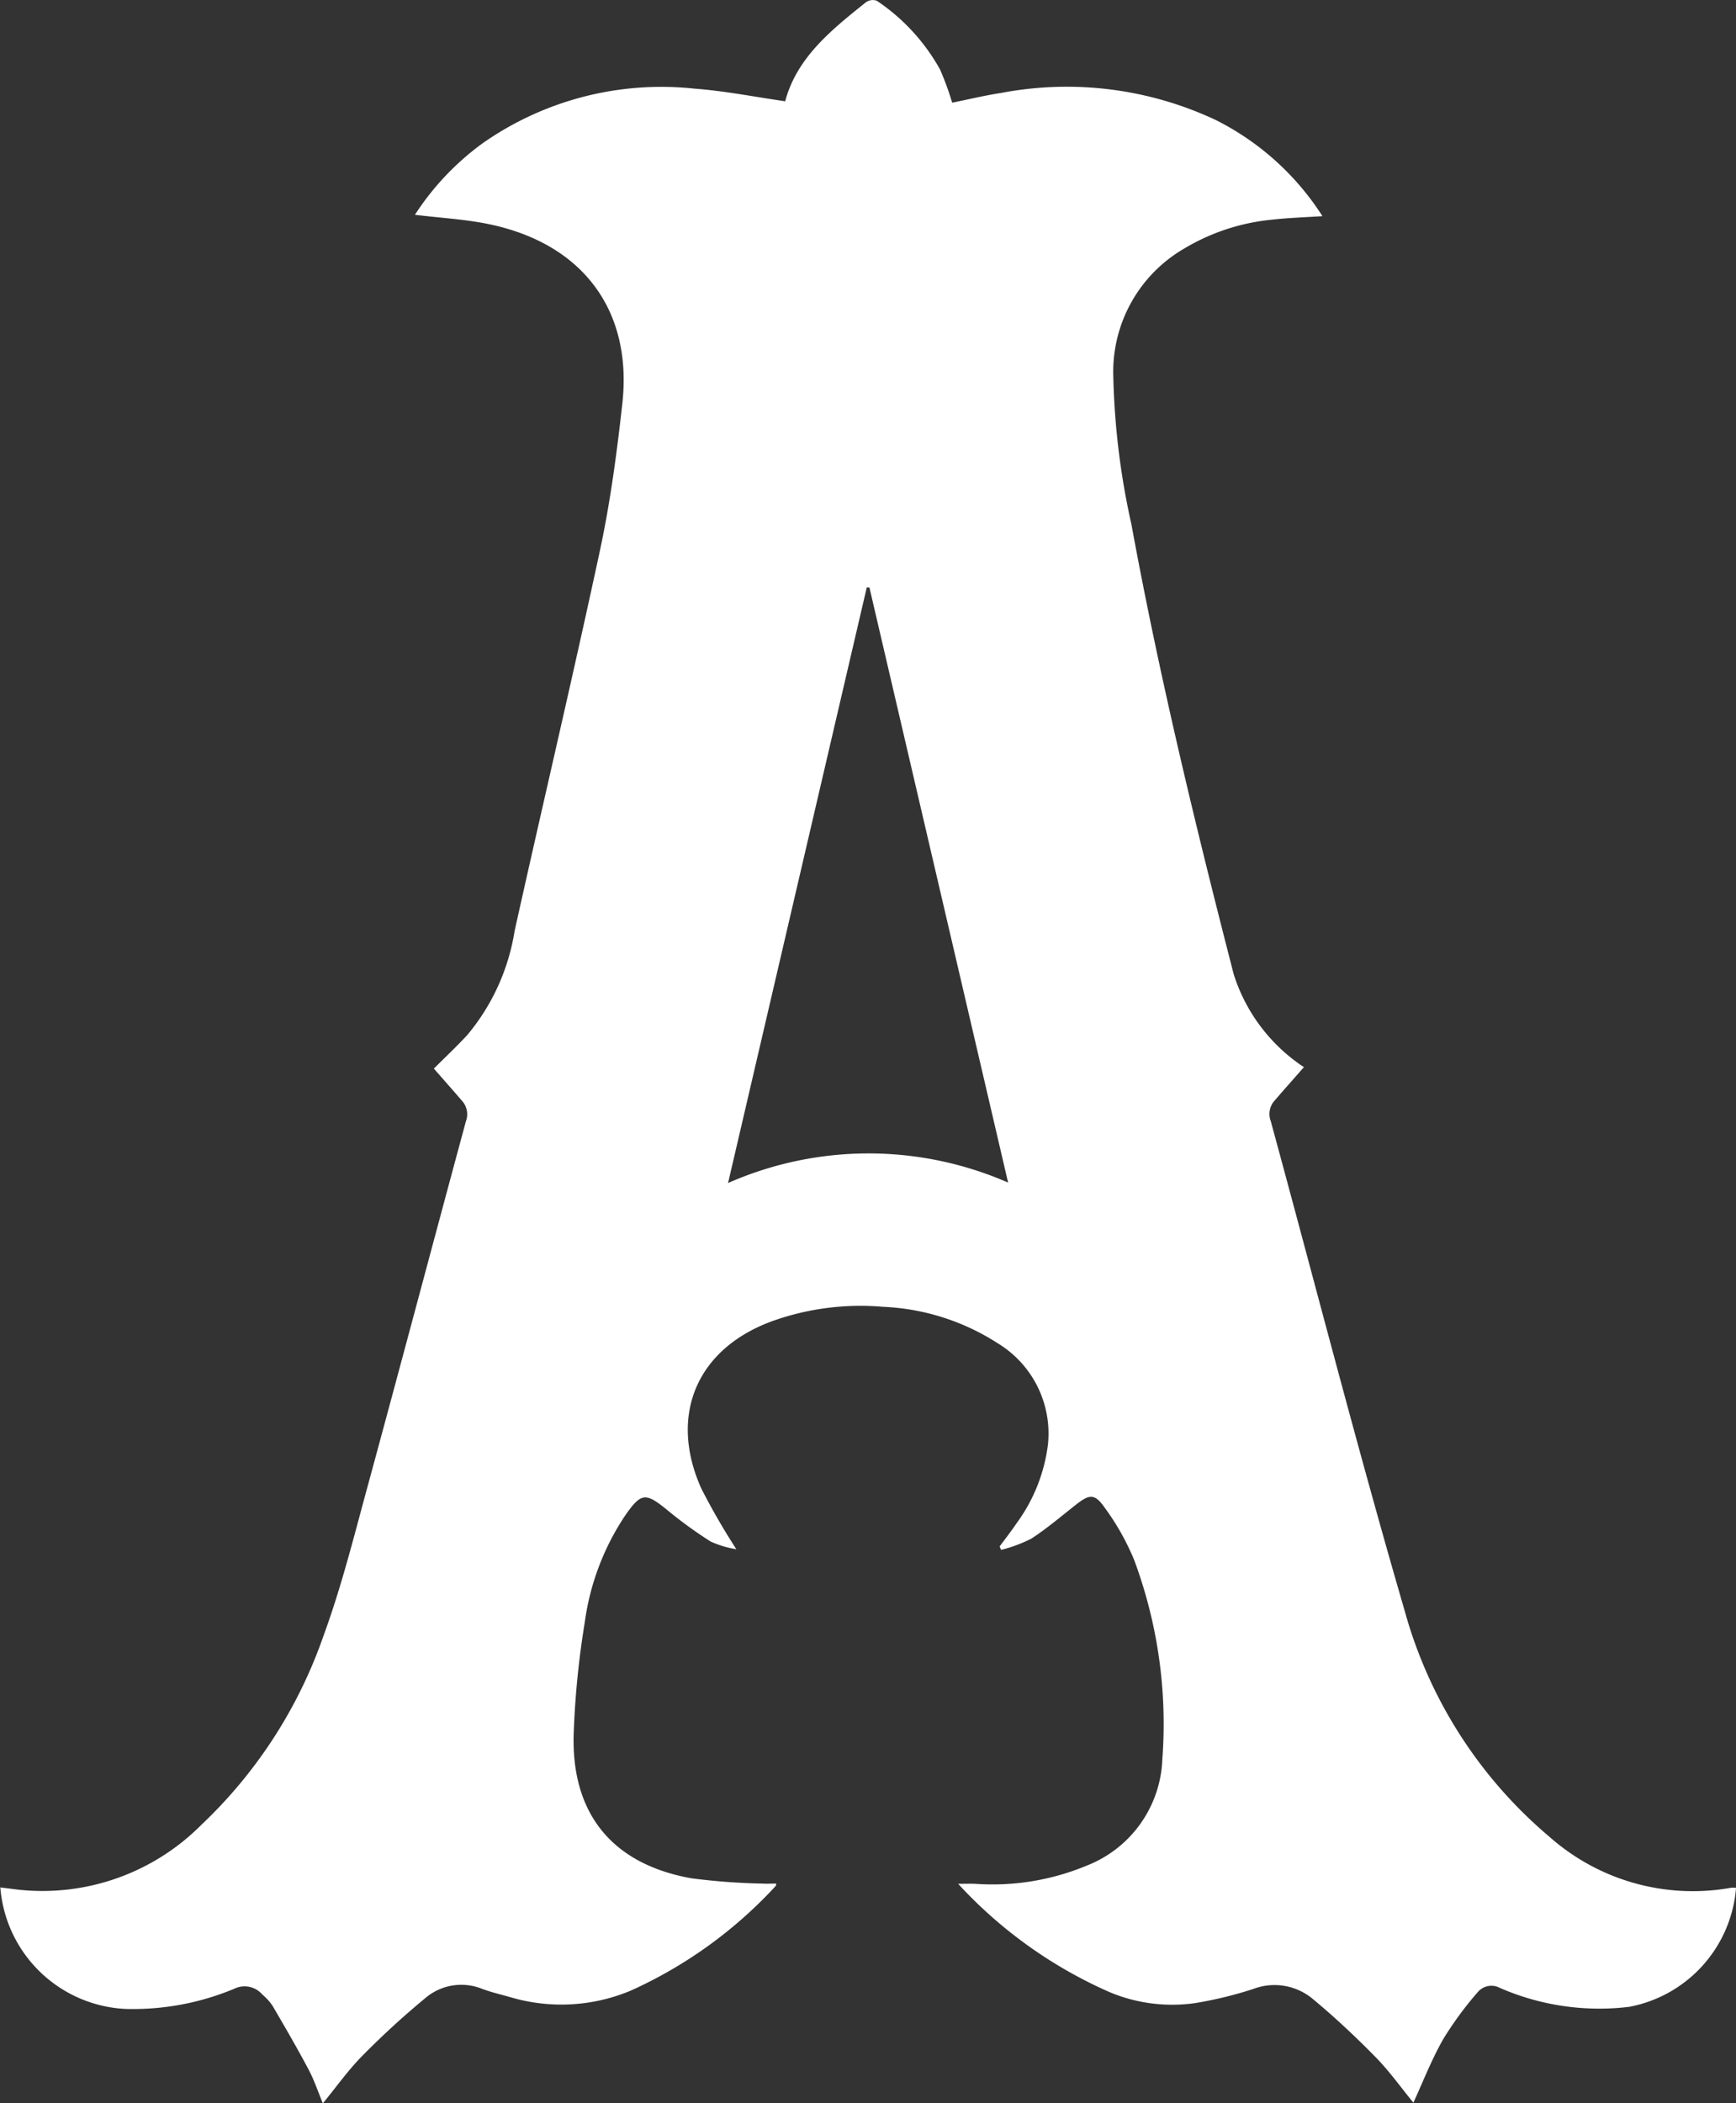
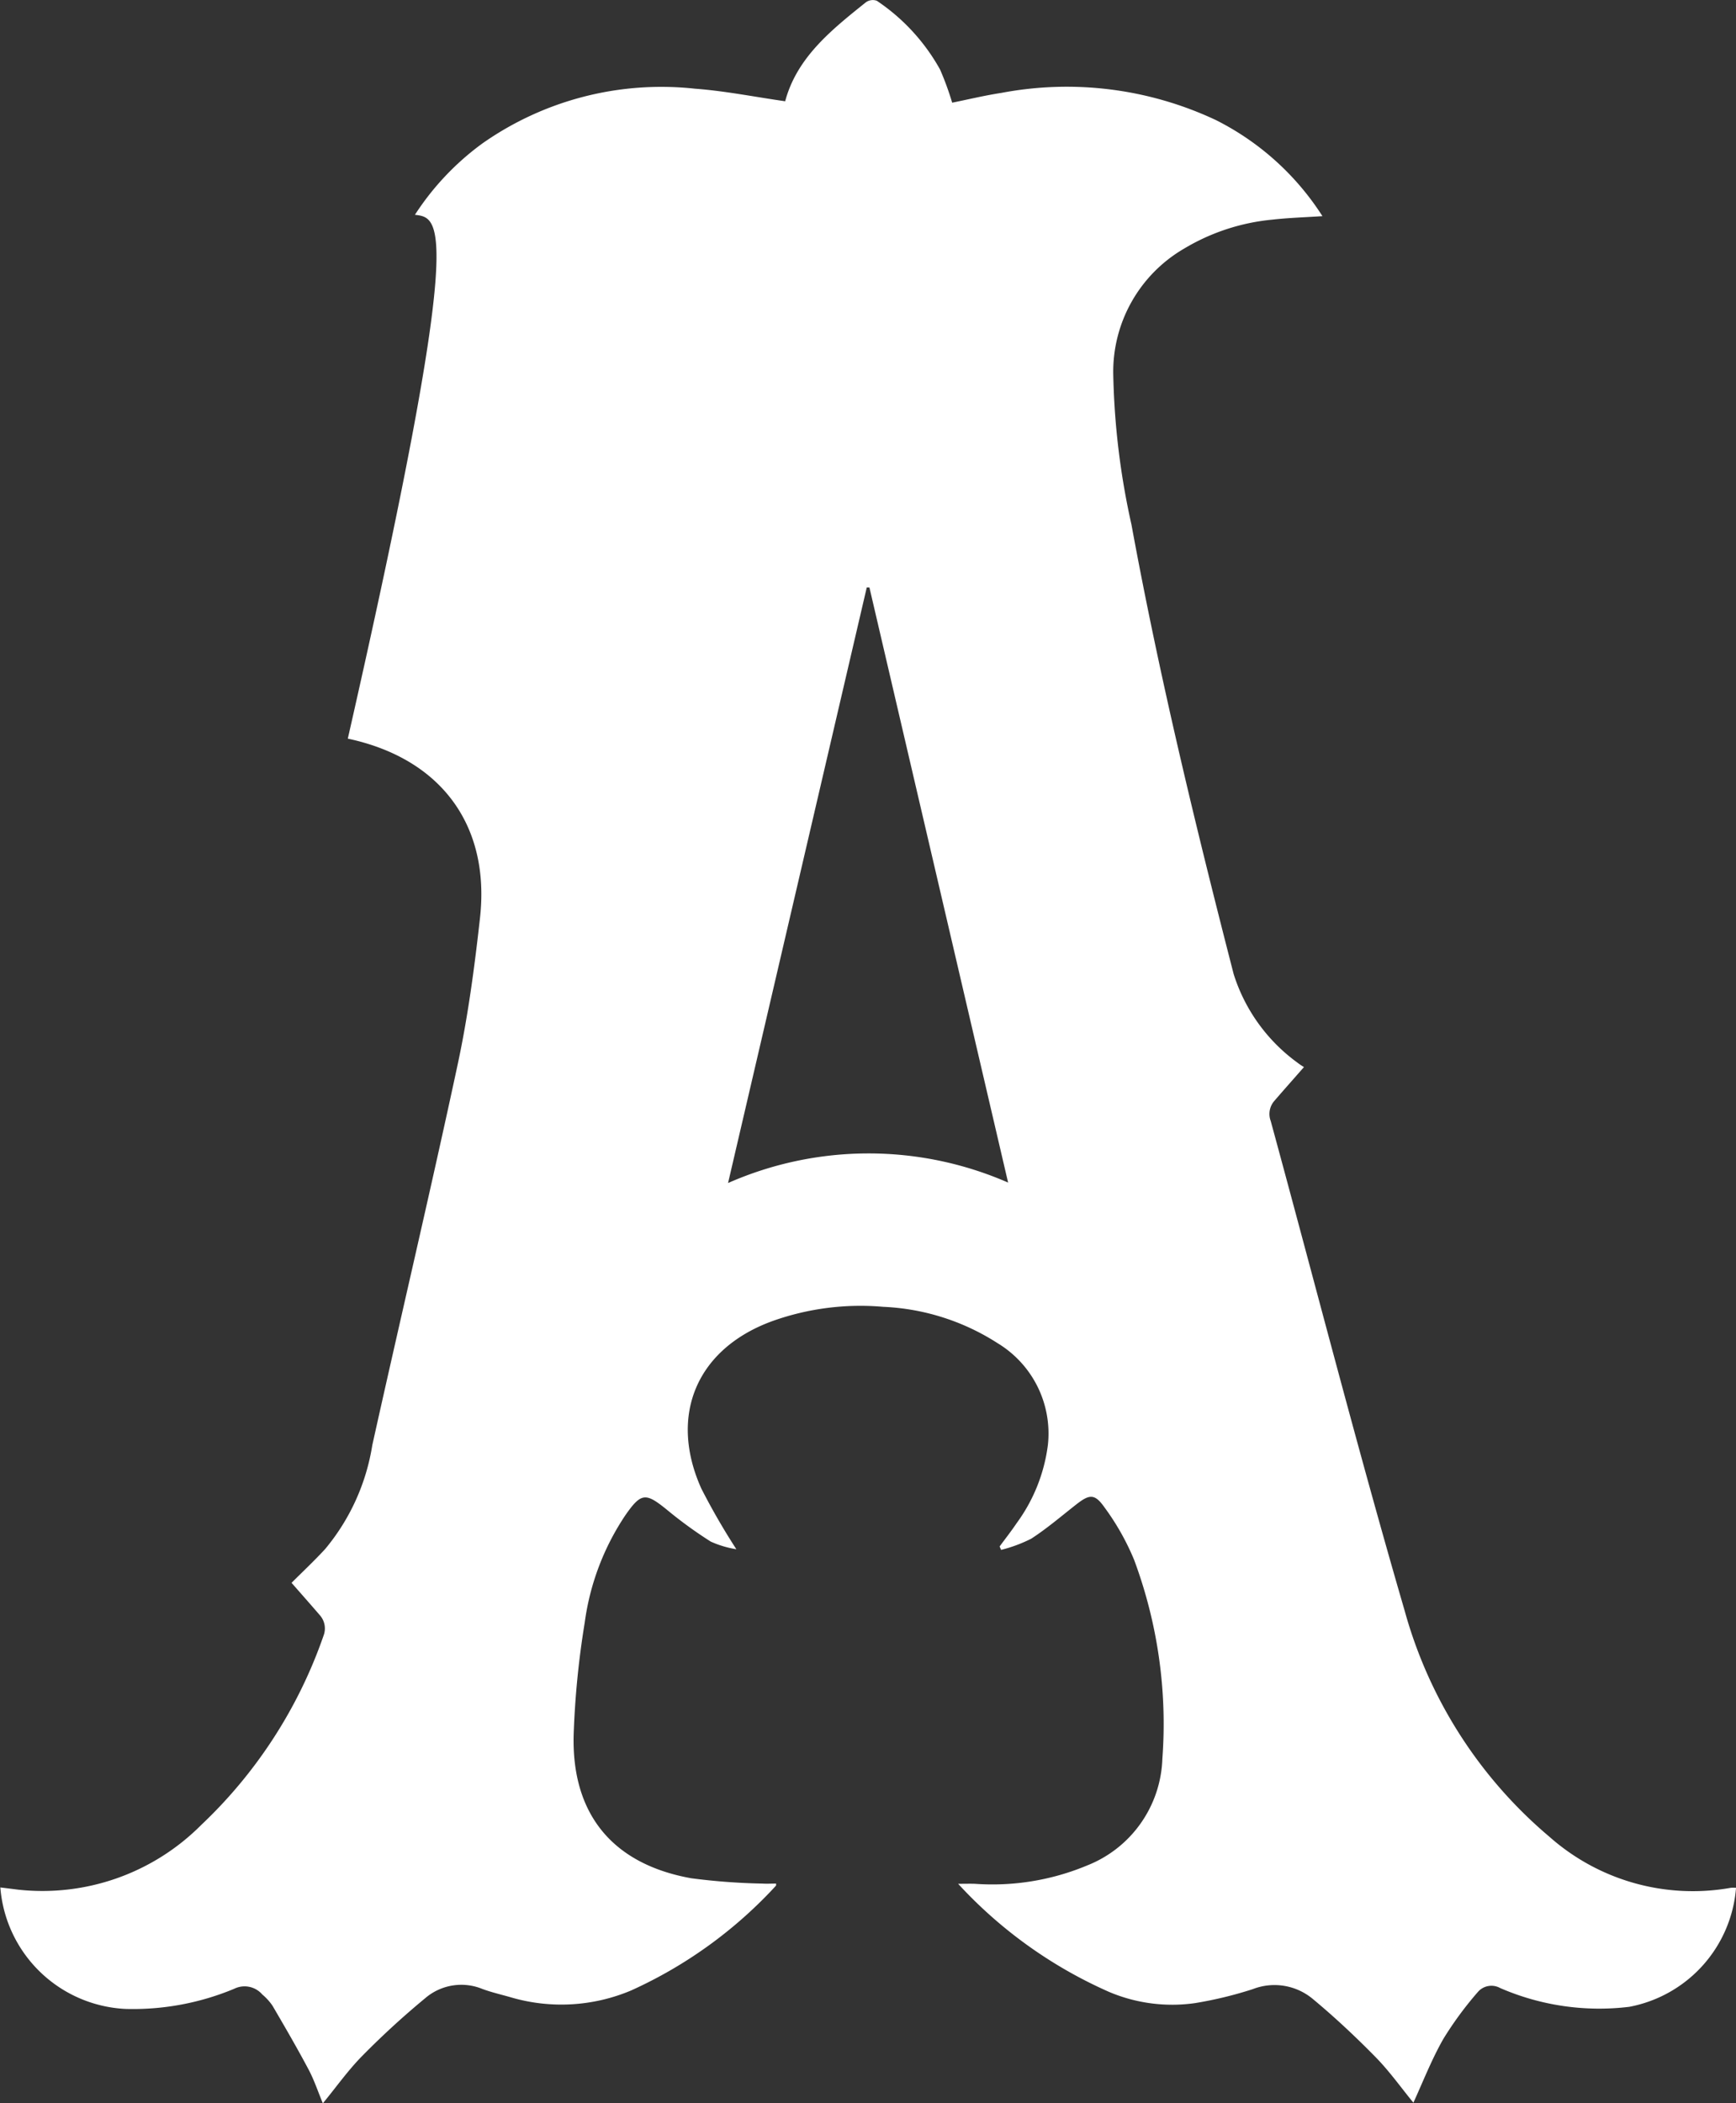
<svg xmlns="http://www.w3.org/2000/svg" width="77.603" height="94.001" viewBox="0 0 77.603 94.001">
  <rect x="0" y="0" width="77.603" height="94.001" fill="#333333" stroke="none" />
  <g id="Grupo_725" data-name="Grupo 725" transform="translate(-1731.133 -497.516)">
-     <path id="Trazado_1168" data-name="Trazado 1168" d="M1749.681,507.116a12.045,12.045,0,0,1,3.017-3.19,13.915,13.915,0,0,1,9.5-2.446c1.345.1,2.677.368,4.034.562.523-1.961,2.072-3.193,3.611-4.426a.532.532,0,0,1,.485-.066,8.9,8.9,0,0,1,2.827,3.072,12.986,12.986,0,0,1,.542,1.483c.7-.14,1.442-.321,2.2-.437a15.664,15.664,0,0,1,9.592,1.216,12.086,12.086,0,0,1,4.76,4.293c-.776.052-1.508.073-2.233.155a9.386,9.386,0,0,0-3.967,1.305,6.366,6.366,0,0,0-3.152,5.559,33.687,33.687,0,0,0,.815,6.768c1.241,6.762,2.857,13.441,4.57,20.094a7.778,7.778,0,0,0,2.84,3.946c.1.079.2.142.3.206-.456.52-.893,1.011-1.322,1.509a.888.888,0,0,0-.163.9c1.991,7.3,3.872,14.623,5.986,21.883a20.257,20.257,0,0,0,6.464,10.1,9.667,9.667,0,0,0,8.116,2.289,1.419,1.419,0,0,1,.235,0,5.882,5.882,0,0,1-4.773,5.319,11.116,11.116,0,0,1-5.775-.841.8.8,0,0,0-1,.186,15.7,15.7,0,0,0-1.538,2.092c-.516.906-.9,1.889-1.337,2.848-.556-.678-1.071-1.406-1.688-2.035-.89-.907-1.822-1.781-2.8-2.594a2.673,2.673,0,0,0-2.69-.447,17.651,17.651,0,0,1-2.581.625,7.237,7.237,0,0,1-3.844-.5,20.269,20.269,0,0,1-6.748-4.832c.312,0,.528-.007.744,0a10.989,10.989,0,0,0,5.02-.819,5.316,5.316,0,0,0,3.365-4.764,21.022,21.022,0,0,0-1.264-8.9,11.123,11.123,0,0,0-1.325-2.344c-.439-.624-.675-.587-1.274-.117-.659.517-1.3,1.067-2,1.52a6.438,6.438,0,0,1-1.346.5l-.066-.153c.254-.346.521-.684.76-1.04a7.5,7.5,0,0,0,1.4-3.517,4.718,4.718,0,0,0-2.252-4.53,10.262,10.262,0,0,0-5.11-1.624,11.7,11.7,0,0,0-4.914.623c-3.4,1.216-4.7,4.2-3.218,7.5a30.474,30.474,0,0,0,1.566,2.712,4.487,4.487,0,0,1-1.145-.342,19.106,19.106,0,0,1-1.953-1.418c-.956-.776-1.152-.777-1.86.234a11.313,11.313,0,0,0-1.82,4.8,39.24,39.24,0,0,0-.495,5c-.1,3.565,1.74,5.8,5.256,6.431a28.52,28.52,0,0,0,3.178.238c.2.013.408,0,.614,0,0,.042.006.082-.01.1a19.95,19.95,0,0,1-6.469,4.677,8.021,8.021,0,0,1-5.4.3c-.418-.12-.845-.217-1.252-.368a2.476,2.476,0,0,0-2.555.415,37.047,37.047,0,0,0-2.812,2.577c-.631.639-1.156,1.384-1.762,2.121-.216-.519-.385-1.035-.636-1.508-.513-.966-1.063-1.912-1.616-2.857a2.481,2.481,0,0,0-.455-.5,1.045,1.045,0,0,0-1.256-.255,11.753,11.753,0,0,1-4.867.9,5.9,5.9,0,0,1-5.587-5.429c.275.033.541.067.807.1a10.016,10.016,0,0,0,8.172-2.892,21.191,21.191,0,0,0,5.47-8.464c.786-2.144,1.344-4.375,1.945-6.583,1.487-5.461,2.938-10.932,4.417-16.4a.894.894,0,0,0-.156-.9c-.43-.5-.868-.994-1.275-1.459.489-.489,1.014-.981,1.5-1.508a9.589,9.589,0,0,0,2.11-4.648c1.258-5.667,2.594-11.318,3.812-16.993.463-2.157.756-4.357,1-6.551.47-4.157-1.741-7.145-5.907-8.031C1751.954,507.314,1750.835,507.259,1749.681,507.116Zm26.517,43.256-6.2-26.6-.119,0-6.2,26.619A15.577,15.577,0,0,1,1776.2,550.372Z" fill="#fff" />
+     <path id="Trazado_1168" data-name="Trazado 1168" d="M1749.681,507.116a12.045,12.045,0,0,1,3.017-3.19,13.915,13.915,0,0,1,9.5-2.446c1.345.1,2.677.368,4.034.562.523-1.961,2.072-3.193,3.611-4.426a.532.532,0,0,1,.485-.066,8.9,8.9,0,0,1,2.827,3.072,12.986,12.986,0,0,1,.542,1.483c.7-.14,1.442-.321,2.2-.437a15.664,15.664,0,0,1,9.592,1.216,12.086,12.086,0,0,1,4.76,4.293c-.776.052-1.508.073-2.233.155a9.386,9.386,0,0,0-3.967,1.305,6.366,6.366,0,0,0-3.152,5.559,33.687,33.687,0,0,0,.815,6.768c1.241,6.762,2.857,13.441,4.57,20.094a7.778,7.778,0,0,0,2.84,3.946c.1.079.2.142.3.206-.456.52-.893,1.011-1.322,1.509a.888.888,0,0,0-.163.9c1.991,7.3,3.872,14.623,5.986,21.883a20.257,20.257,0,0,0,6.464,10.1,9.667,9.667,0,0,0,8.116,2.289,1.419,1.419,0,0,1,.235,0,5.882,5.882,0,0,1-4.773,5.319,11.116,11.116,0,0,1-5.775-.841.8.8,0,0,0-1,.186,15.7,15.7,0,0,0-1.538,2.092c-.516.906-.9,1.889-1.337,2.848-.556-.678-1.071-1.406-1.688-2.035-.89-.907-1.822-1.781-2.8-2.594a2.673,2.673,0,0,0-2.69-.447,17.651,17.651,0,0,1-2.581.625,7.237,7.237,0,0,1-3.844-.5,20.269,20.269,0,0,1-6.748-4.832c.312,0,.528-.007.744,0a10.989,10.989,0,0,0,5.02-.819,5.316,5.316,0,0,0,3.365-4.764,21.022,21.022,0,0,0-1.264-8.9,11.123,11.123,0,0,0-1.325-2.344c-.439-.624-.675-.587-1.274-.117-.659.517-1.3,1.067-2,1.52a6.438,6.438,0,0,1-1.346.5l-.066-.153c.254-.346.521-.684.76-1.04a7.5,7.5,0,0,0,1.4-3.517,4.718,4.718,0,0,0-2.252-4.53,10.262,10.262,0,0,0-5.11-1.624,11.7,11.7,0,0,0-4.914.623c-3.4,1.216-4.7,4.2-3.218,7.5a30.474,30.474,0,0,0,1.566,2.712,4.487,4.487,0,0,1-1.145-.342,19.106,19.106,0,0,1-1.953-1.418c-.956-.776-1.152-.777-1.86.234a11.313,11.313,0,0,0-1.82,4.8,39.24,39.24,0,0,0-.495,5c-.1,3.565,1.74,5.8,5.256,6.431a28.52,28.52,0,0,0,3.178.238c.2.013.408,0,.614,0,0,.042.006.082-.01.1a19.95,19.95,0,0,1-6.469,4.677,8.021,8.021,0,0,1-5.4.3c-.418-.12-.845-.217-1.252-.368a2.476,2.476,0,0,0-2.555.415,37.047,37.047,0,0,0-2.812,2.577c-.631.639-1.156,1.384-1.762,2.121-.216-.519-.385-1.035-.636-1.508-.513-.966-1.063-1.912-1.616-2.857a2.481,2.481,0,0,0-.455-.5,1.045,1.045,0,0,0-1.256-.255,11.753,11.753,0,0,1-4.867.9,5.9,5.9,0,0,1-5.587-5.429c.275.033.541.067.807.1a10.016,10.016,0,0,0,8.172-2.892,21.191,21.191,0,0,0,5.47-8.464a.894.894,0,0,0-.156-.9c-.43-.5-.868-.994-1.275-1.459.489-.489,1.014-.981,1.5-1.508a9.589,9.589,0,0,0,2.11-4.648c1.258-5.667,2.594-11.318,3.812-16.993.463-2.157.756-4.357,1-6.551.47-4.157-1.741-7.145-5.907-8.031C1751.954,507.314,1750.835,507.259,1749.681,507.116Zm26.517,43.256-6.2-26.6-.119,0-6.2,26.619A15.577,15.577,0,0,1,1776.2,550.372Z" fill="#fff" />
  </g>
</svg>